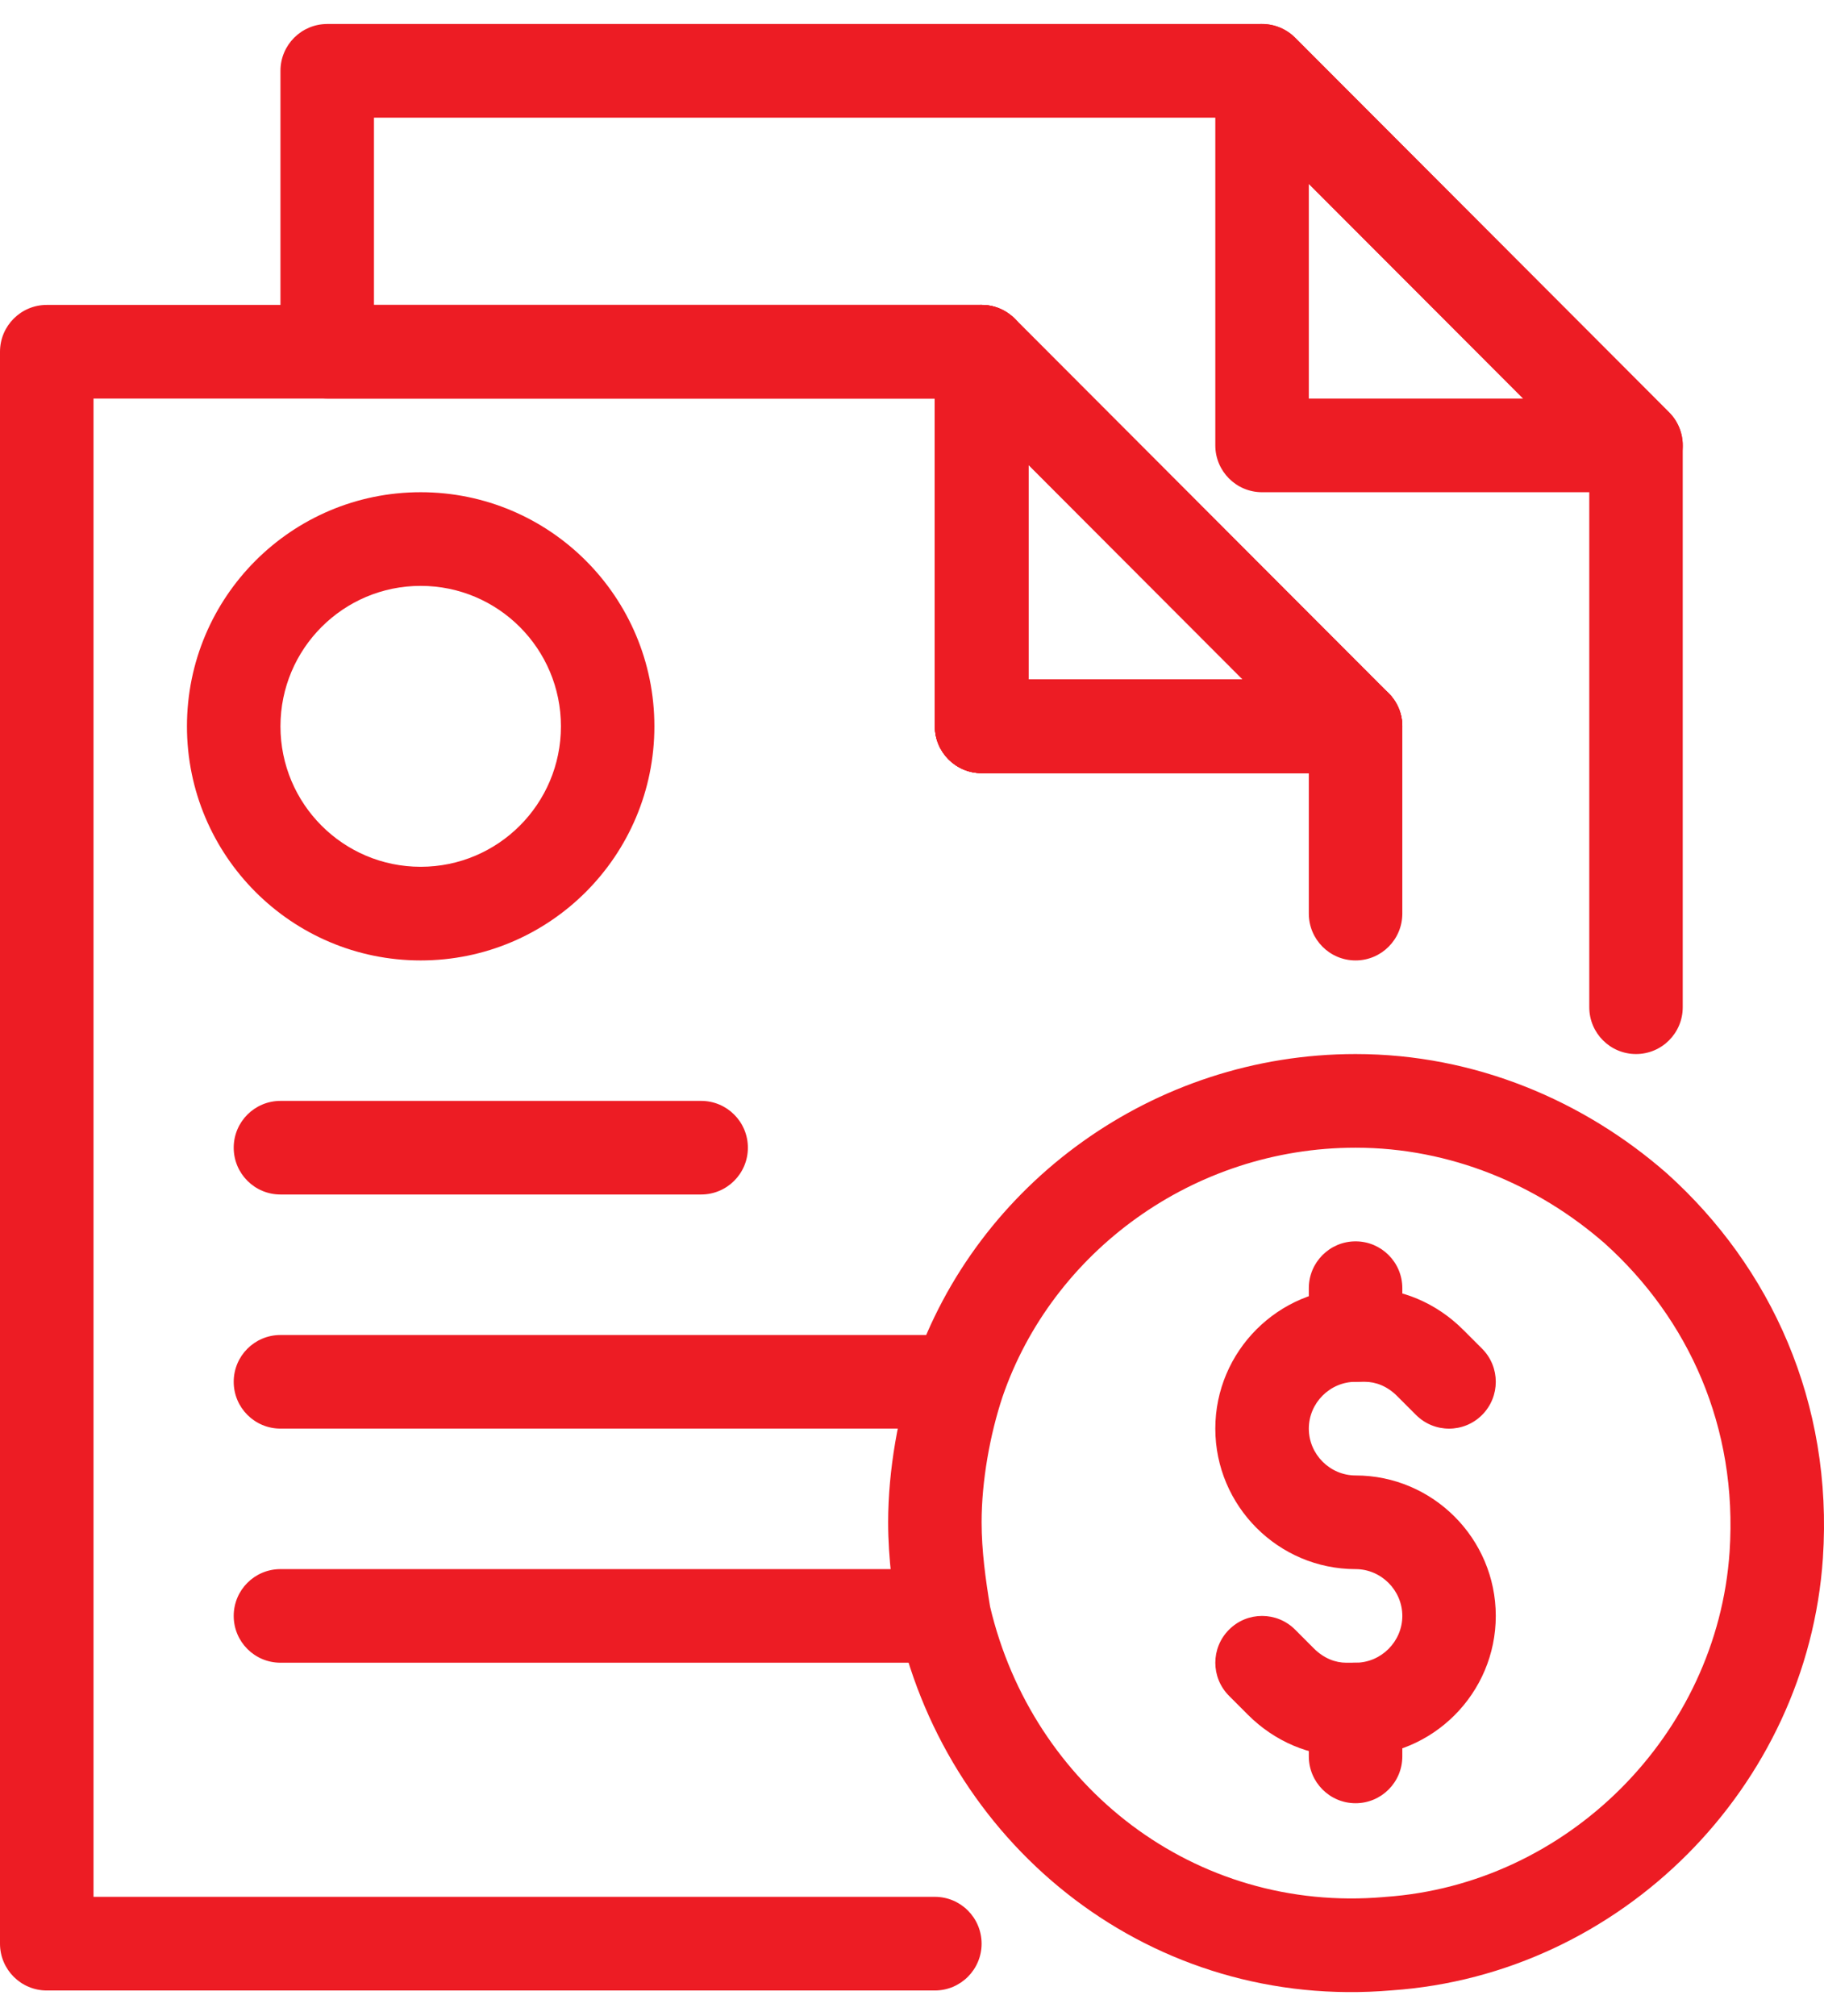
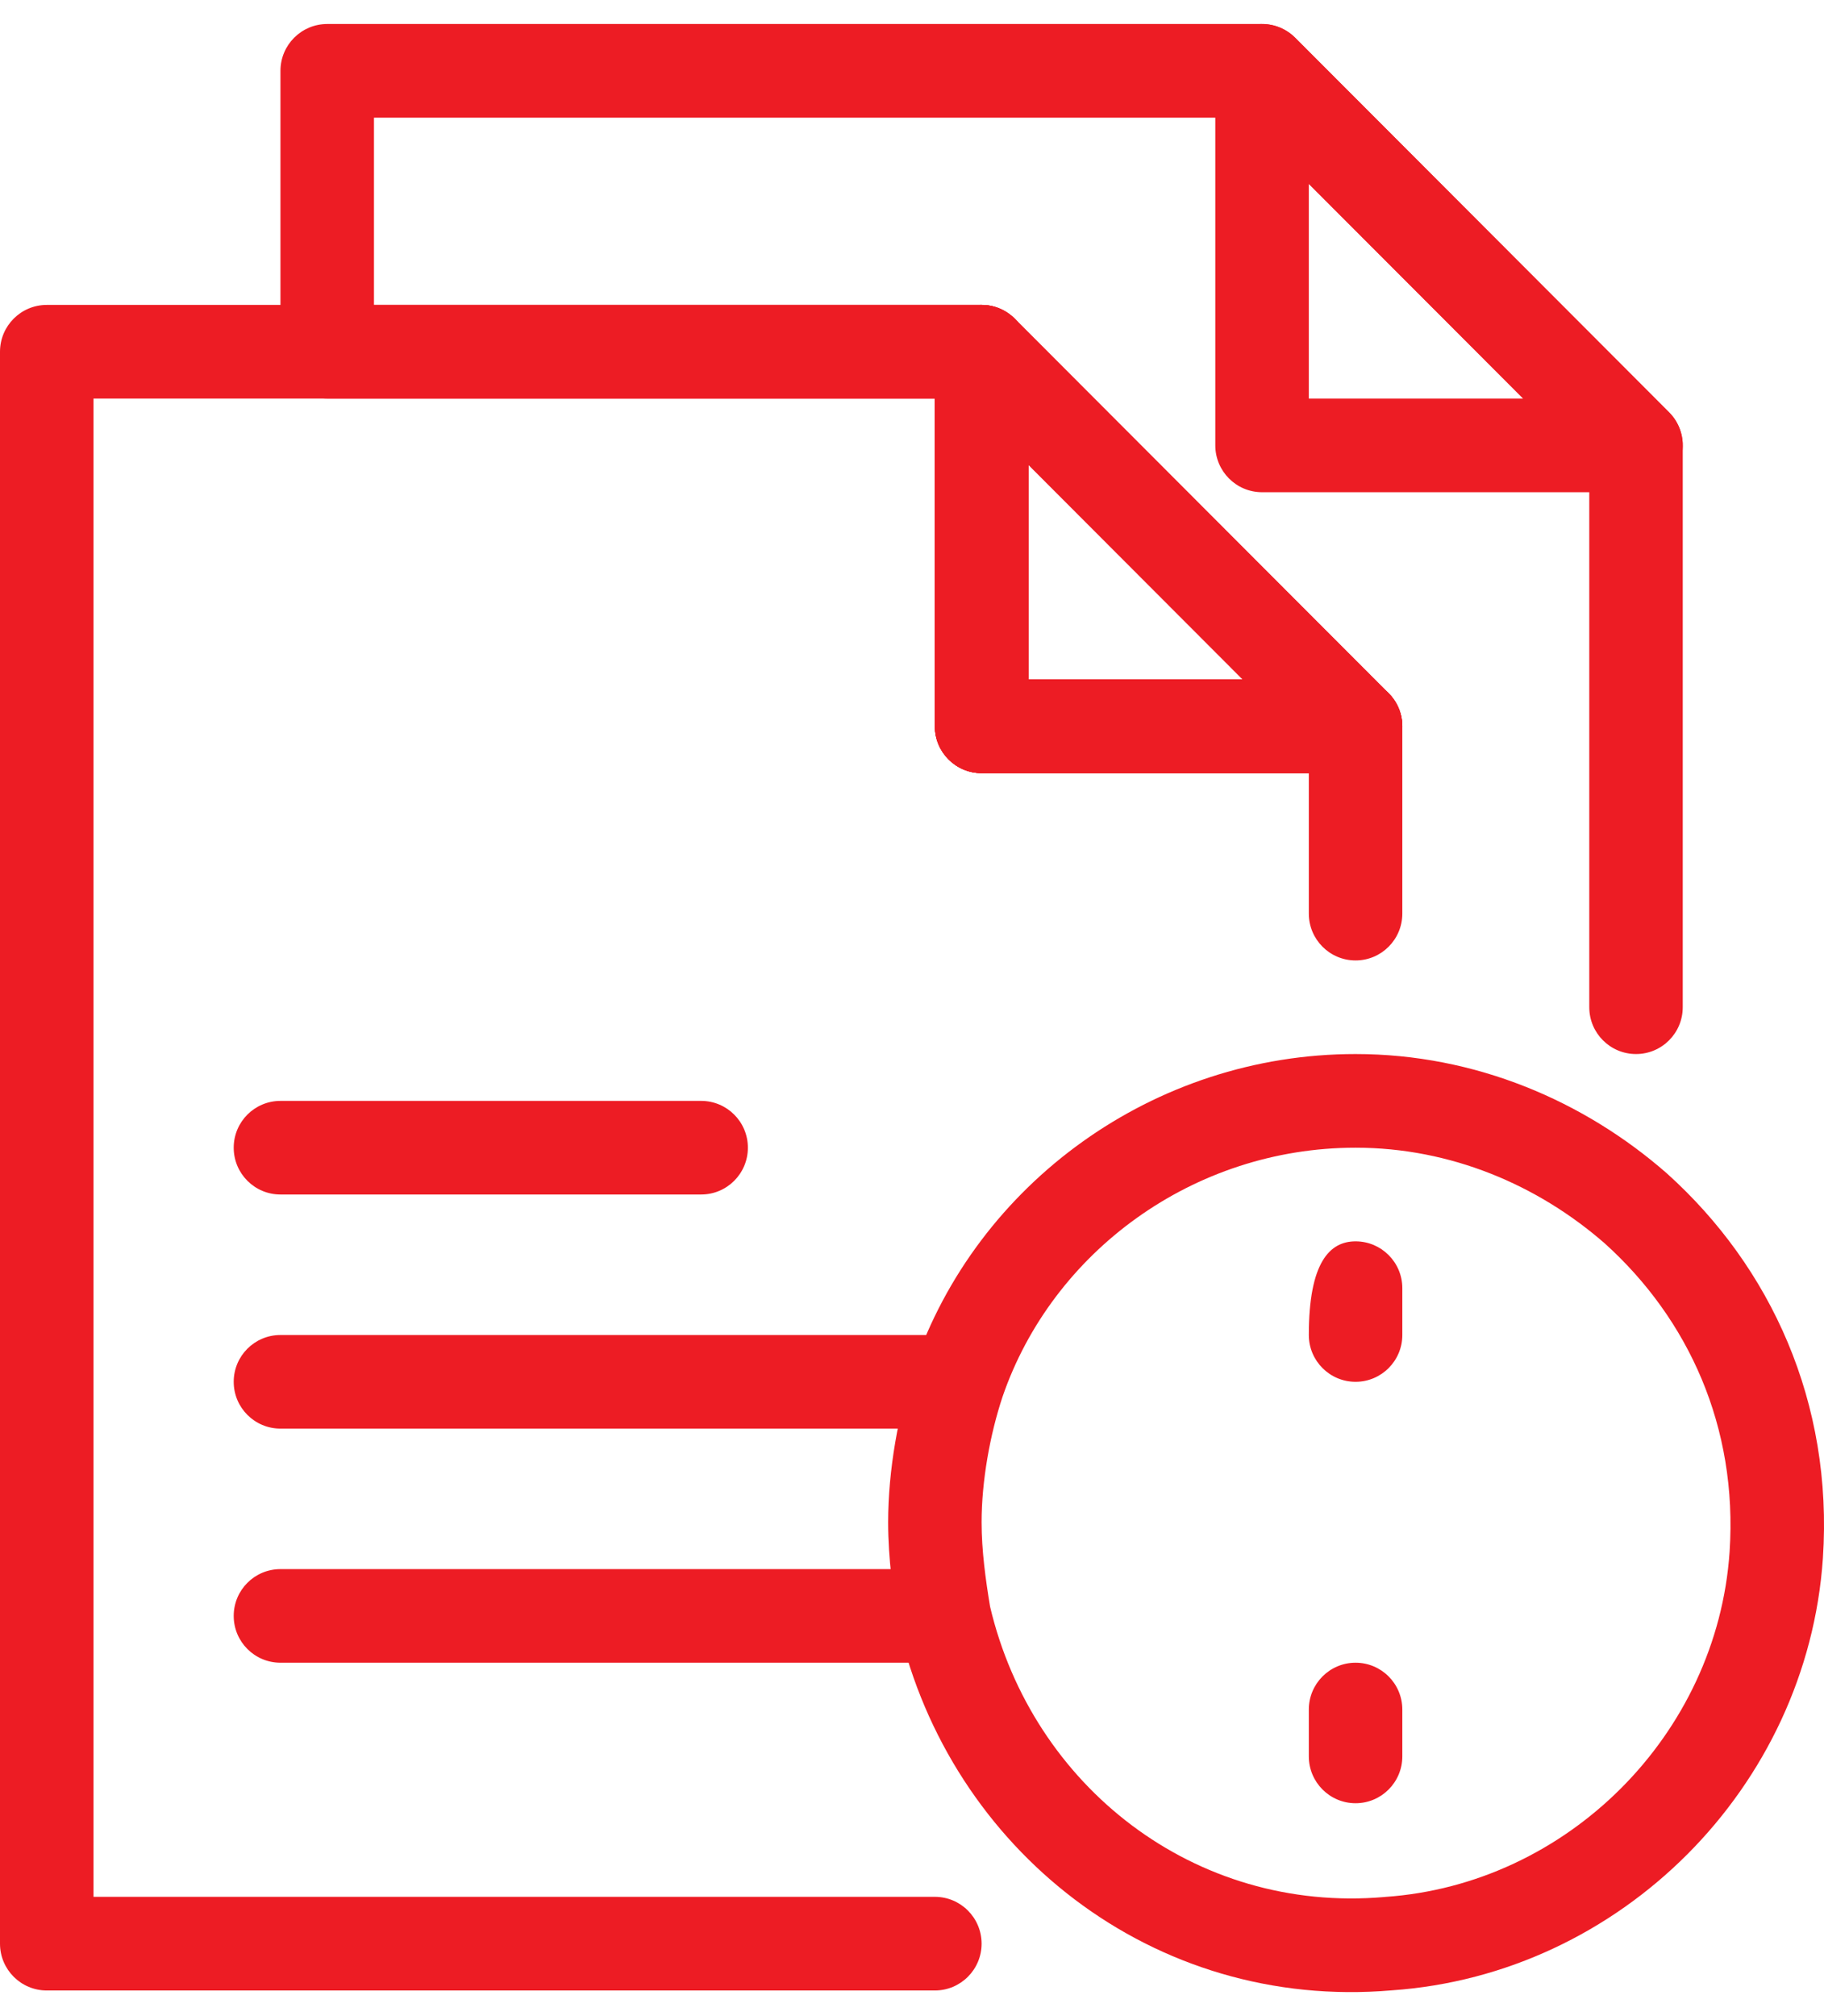
<svg xmlns="http://www.w3.org/2000/svg" width="38" height="42" viewBox="0 0 38 42" fill="none">
  <path fill-rule="evenodd" clip-rule="evenodd" d="M0 7.328C0 6.789 0.436 6.352 0.974 6.352H20.45C20.988 6.352 21.424 6.789 21.424 7.328V14.155H28.241C28.779 14.155 29.215 14.592 29.215 15.131C29.215 15.669 28.779 16.106 28.241 16.106H20.45C19.912 16.106 19.476 15.669 19.476 15.131V8.303H1.948V39.515H19.476C20.014 39.515 20.45 39.952 20.45 40.491C20.45 41.029 20.014 41.466 19.476 41.466H0.974C0.436 41.466 0 41.029 0 40.491V7.328Z" fill="#ED1C24" />
  <path fill-rule="evenodd" clip-rule="evenodd" d="M20.078 6.427C20.441 6.276 20.86 6.359 21.139 6.638L28.929 14.441C29.208 14.72 29.291 15.139 29.14 15.504C28.99 15.868 28.635 16.106 28.241 16.106H20.45C19.912 16.106 19.476 15.669 19.476 15.131V7.328C19.476 6.933 19.714 6.578 20.078 6.427ZM21.424 9.682V14.155H25.89L21.424 9.682Z" fill="#ED1C24" />
  <path fill-rule="evenodd" clip-rule="evenodd" d="M5.843 1.475C5.843 0.937 6.279 0.5 6.817 0.5H26.293C26.551 0.5 26.799 0.603 26.982 0.786L34.772 8.589C34.955 8.772 35.057 9.02 35.057 9.278V20.983C35.057 21.522 34.621 21.958 34.084 21.958C33.546 21.958 33.11 21.522 33.11 20.983V9.682L25.89 2.451H7.791V6.352H20.45C20.988 6.352 21.424 6.789 21.424 7.328V14.155H28.241C28.779 14.155 29.215 14.592 29.215 15.131V19.032C29.215 19.571 28.779 20.008 28.241 20.008C27.703 20.008 27.267 19.571 27.267 19.032V16.106H20.45C19.912 16.106 19.476 15.669 19.476 15.131V8.303H6.817C6.279 8.303 5.843 7.866 5.843 7.328V1.475Z" fill="#ED1C24" />
  <path fill-rule="evenodd" clip-rule="evenodd" d="M25.92 0.574C26.284 0.423 26.703 0.507 26.982 0.786L34.772 8.589C35.051 8.868 35.134 9.287 34.983 9.652C34.833 10.016 34.477 10.254 34.084 10.254H26.293C25.755 10.254 25.319 9.817 25.319 9.278V1.475C25.319 1.081 25.556 0.725 25.92 0.574ZM27.267 3.83V8.303H31.733L27.267 3.83Z" fill="#ED1C24" />
  <path fill-rule="evenodd" clip-rule="evenodd" d="M20.078 6.427C20.441 6.276 20.86 6.359 21.139 6.638L28.929 14.441C29.208 14.72 29.291 15.139 29.14 15.504C28.99 15.868 28.635 16.106 28.241 16.106H20.45C19.912 16.106 19.476 15.669 19.476 15.131V7.328C19.476 6.933 19.714 6.578 20.078 6.427ZM21.424 9.682V14.155H25.89L21.424 9.682Z" fill="#ED1C24" />
-   <path fill-rule="evenodd" clip-rule="evenodd" d="M8.764 12.205C7.151 12.205 5.843 13.515 5.843 15.131C5.843 16.747 7.151 18.057 8.764 18.057C10.378 18.057 11.686 16.747 11.686 15.131C11.686 13.515 10.378 12.205 8.764 12.205ZM3.895 15.131C3.895 12.437 6.075 10.254 8.764 10.254C11.454 10.254 13.633 12.437 13.633 15.131C13.633 17.824 11.454 20.008 8.764 20.008C6.075 20.008 3.895 17.824 3.895 15.131Z" fill="#ED1C24" />
  <path fill-rule="evenodd" clip-rule="evenodd" d="M4.869 33.663C4.869 33.124 5.305 32.688 5.843 32.688H19.476C20.014 32.688 20.45 33.124 20.45 33.663C20.45 34.202 20.014 34.638 19.476 34.638H5.843C5.305 34.638 4.869 34.202 4.869 33.663Z" fill="#ED1C24" />
  <path fill-rule="evenodd" clip-rule="evenodd" d="M4.869 28.786C4.869 28.247 5.305 27.811 5.843 27.811H19.476C20.014 27.811 20.45 28.247 20.45 28.786C20.45 29.325 20.014 29.761 19.476 29.761H5.843C5.305 29.761 4.869 29.325 4.869 28.786Z" fill="#ED1C24" />
  <path fill-rule="evenodd" clip-rule="evenodd" d="M4.869 23.909C4.869 23.37 5.305 22.934 5.843 22.934H14.607C15.145 22.934 15.581 23.37 15.581 23.909C15.581 24.448 15.145 24.884 14.607 24.884H5.843C5.305 24.884 4.869 24.448 4.869 23.909Z" fill="#ED1C24" />
  <path fill-rule="evenodd" clip-rule="evenodd" d="M20.886 29.098C20.624 29.887 20.45 30.854 20.45 31.712C20.45 32.3 20.533 32.906 20.627 33.471C21.509 37.208 24.882 39.863 28.838 39.519C28.844 39.518 28.85 39.518 28.856 39.517C32.655 39.258 35.774 36.135 36.033 32.33M20.886 29.098C21.921 26.081 24.86 23.909 28.241 23.909C30.219 23.909 32.039 24.684 33.437 25.907C35.173 27.474 36.207 29.722 36.033 32.33M19.042 28.47C20.346 24.662 24.027 21.958 28.241 21.958C30.739 21.958 33.007 22.938 34.725 24.443C34.728 24.446 34.732 24.449 34.735 24.452C36.892 26.396 38.193 29.218 37.977 32.46L37.977 32.461C37.652 37.236 33.764 41.133 28.998 41.463C24.009 41.893 19.798 38.517 18.723 33.884C18.718 33.864 18.714 33.844 18.71 33.823C18.611 33.227 18.503 32.479 18.503 31.712C18.503 30.621 18.718 29.444 19.039 28.478C19.04 28.475 19.041 28.472 19.042 28.47Z" fill="#ED1C24" />
-   <path fill-rule="evenodd" clip-rule="evenodd" d="M28.241 25.86C28.779 25.86 29.215 26.297 29.215 26.835V27.811C29.215 28.349 28.779 28.786 28.241 28.786C27.703 28.786 27.267 28.349 27.267 27.811V26.835C27.267 26.297 27.703 25.86 28.241 25.86Z" fill="#ED1C24" />
+   <path fill-rule="evenodd" clip-rule="evenodd" d="M28.241 25.86C28.779 25.86 29.215 26.297 29.215 26.835V27.811C29.215 28.349 28.779 28.786 28.241 28.786C27.703 28.786 27.267 28.349 27.267 27.811C27.267 26.297 27.703 25.86 28.241 25.86Z" fill="#ED1C24" />
  <path fill-rule="evenodd" clip-rule="evenodd" d="M28.241 34.638C28.779 34.638 29.215 35.075 29.215 35.614V36.589C29.215 37.128 28.779 37.565 28.241 37.565C27.703 37.565 27.267 37.128 27.267 36.589V35.614C27.267 35.075 27.703 34.638 28.241 34.638Z" fill="#ED1C24" />
-   <path fill-rule="evenodd" clip-rule="evenodd" d="M28.241 28.786C27.707 28.786 27.267 29.227 27.267 29.761C27.267 30.296 27.707 30.737 28.241 30.737C29.85 30.737 31.162 32.051 31.162 33.663C31.162 35.275 29.85 36.589 28.241 36.589H28.046C27.293 36.589 26.56 36.285 25.994 35.718L25.605 35.328C25.224 34.947 25.224 34.33 25.605 33.949C25.985 33.568 26.601 33.568 26.982 33.949L27.371 34.339C27.584 34.552 27.825 34.638 28.046 34.638H28.241C28.774 34.638 29.215 34.197 29.215 33.663C29.215 33.129 28.774 32.688 28.241 32.688C26.632 32.688 25.319 31.373 25.319 29.761C25.319 28.15 26.632 26.835 28.241 26.835H28.436C29.189 26.835 29.921 27.139 30.487 27.706L30.877 28.096C31.257 28.477 31.257 29.095 30.877 29.476C30.497 29.857 29.88 29.857 29.5 29.476L29.11 29.086C28.898 28.872 28.656 28.786 28.436 28.786H28.241Z" fill="#ED1C24" />
</svg>